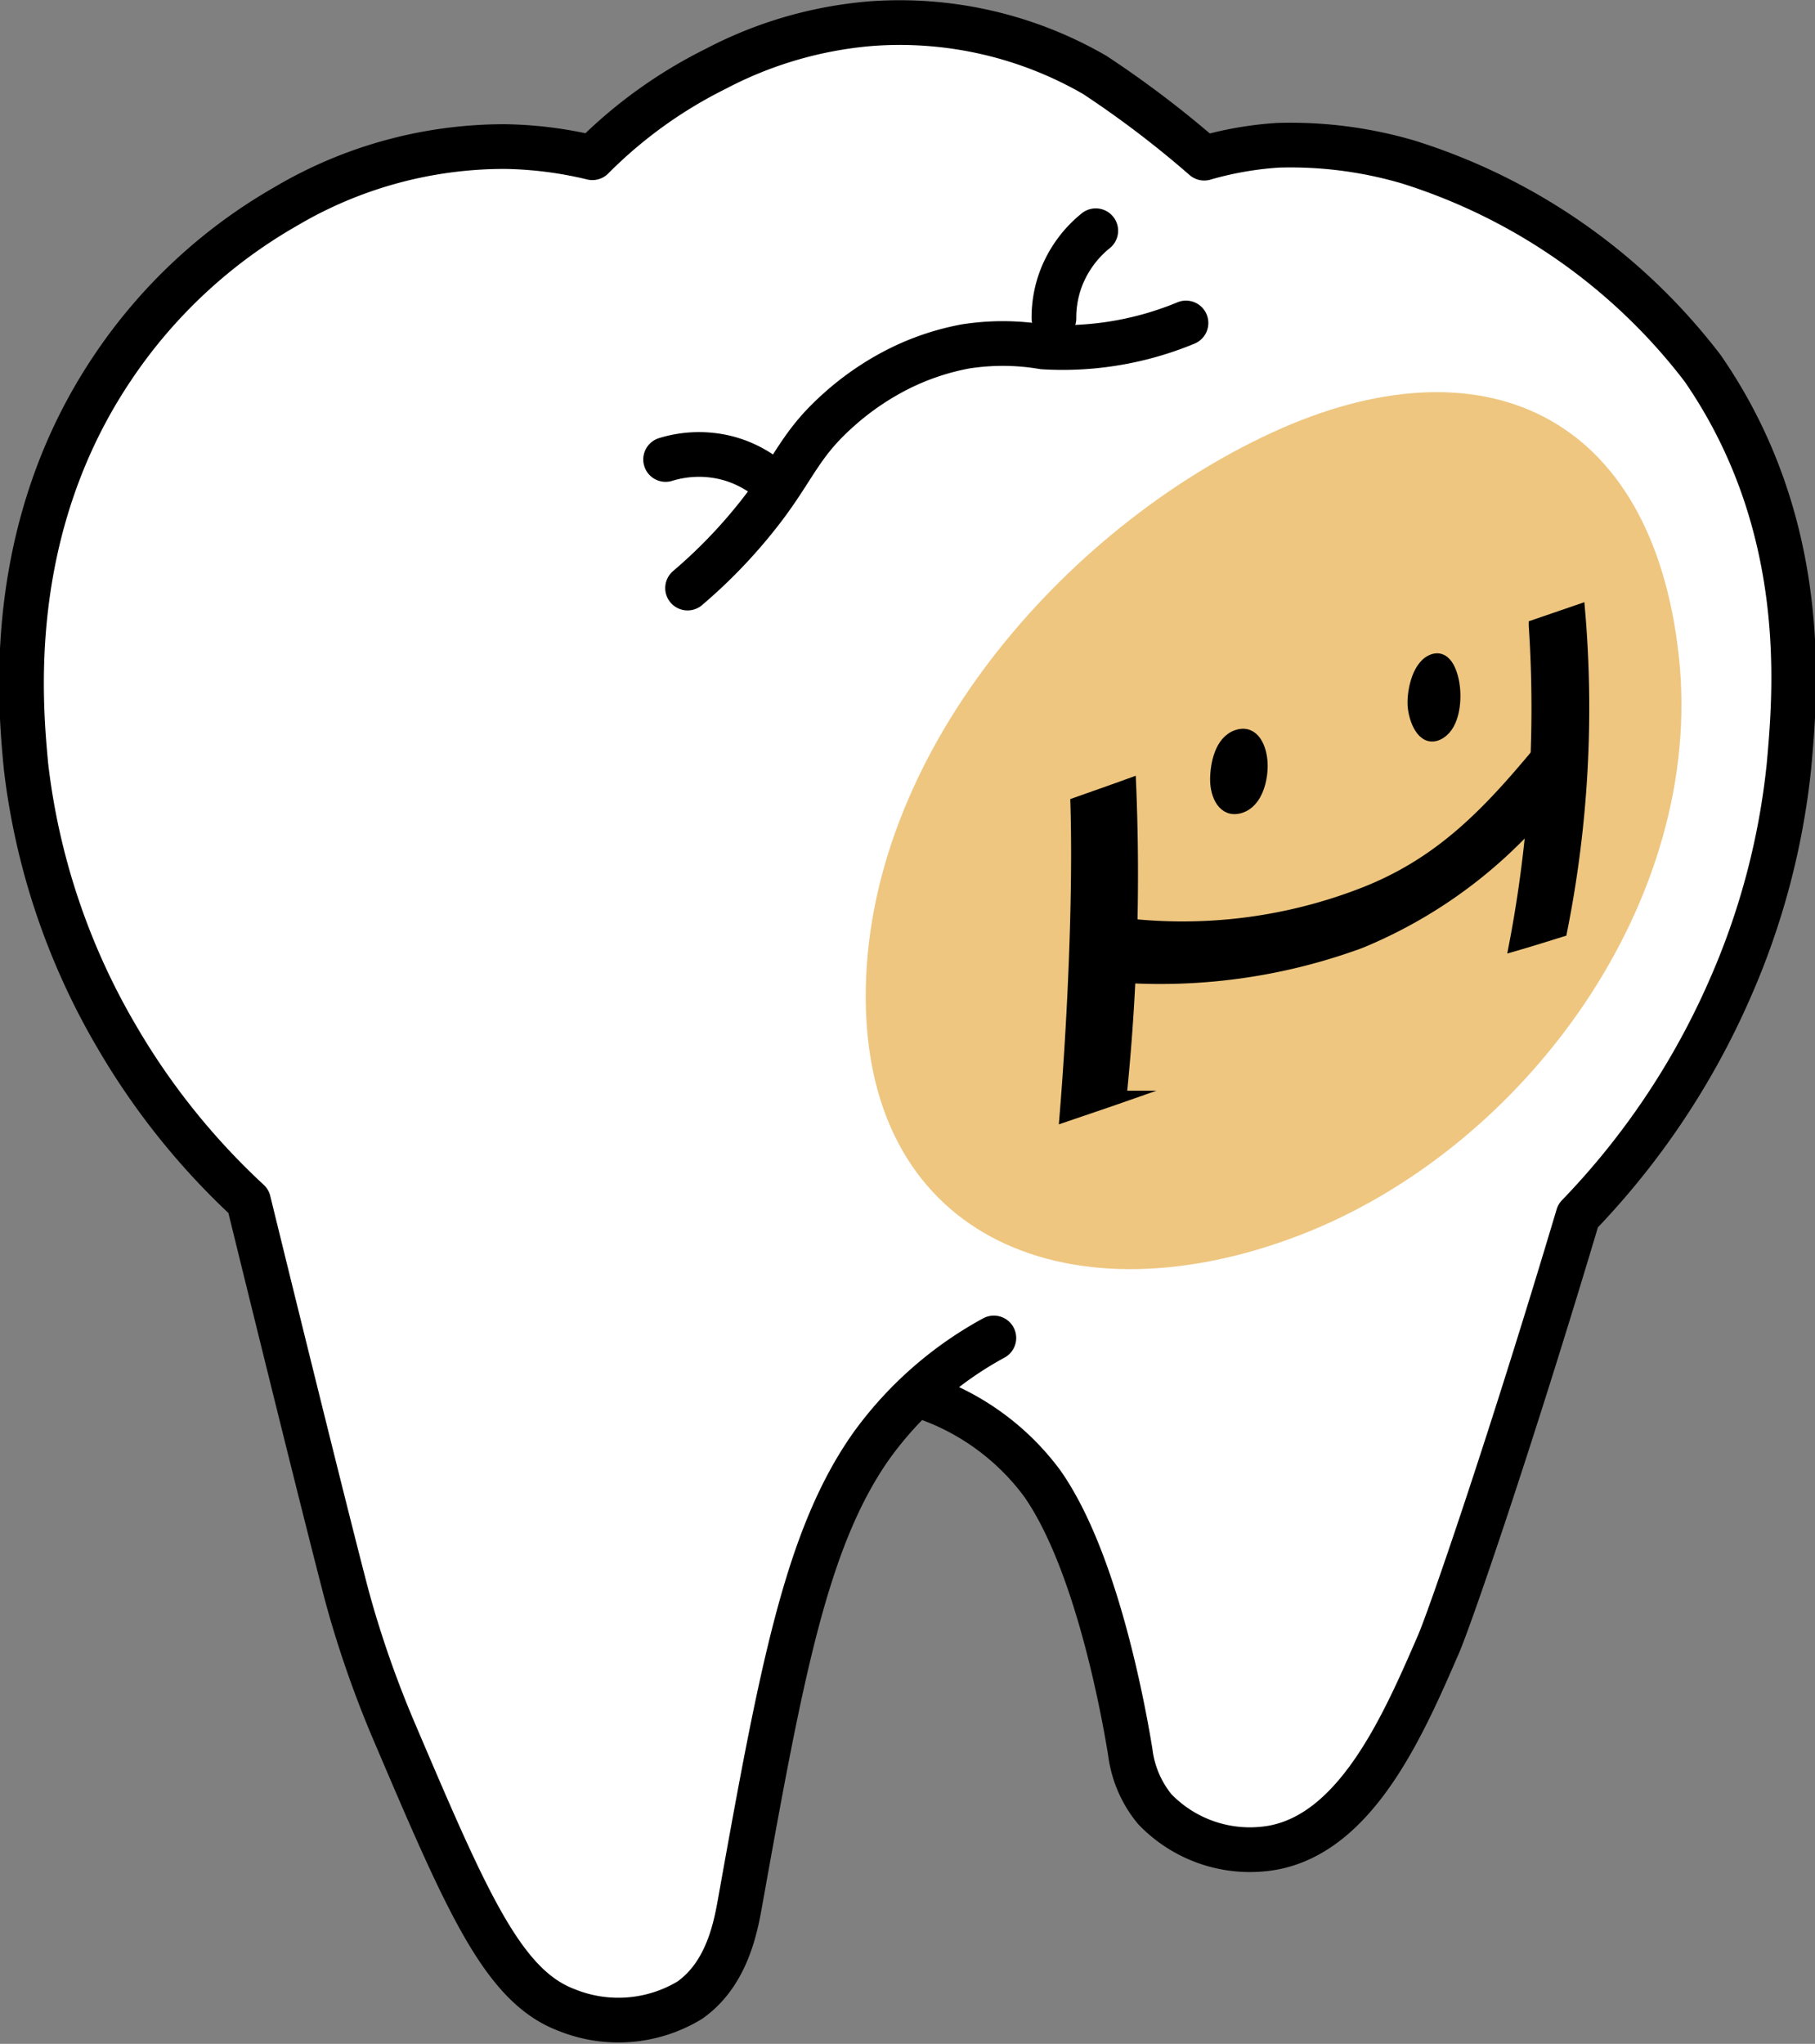
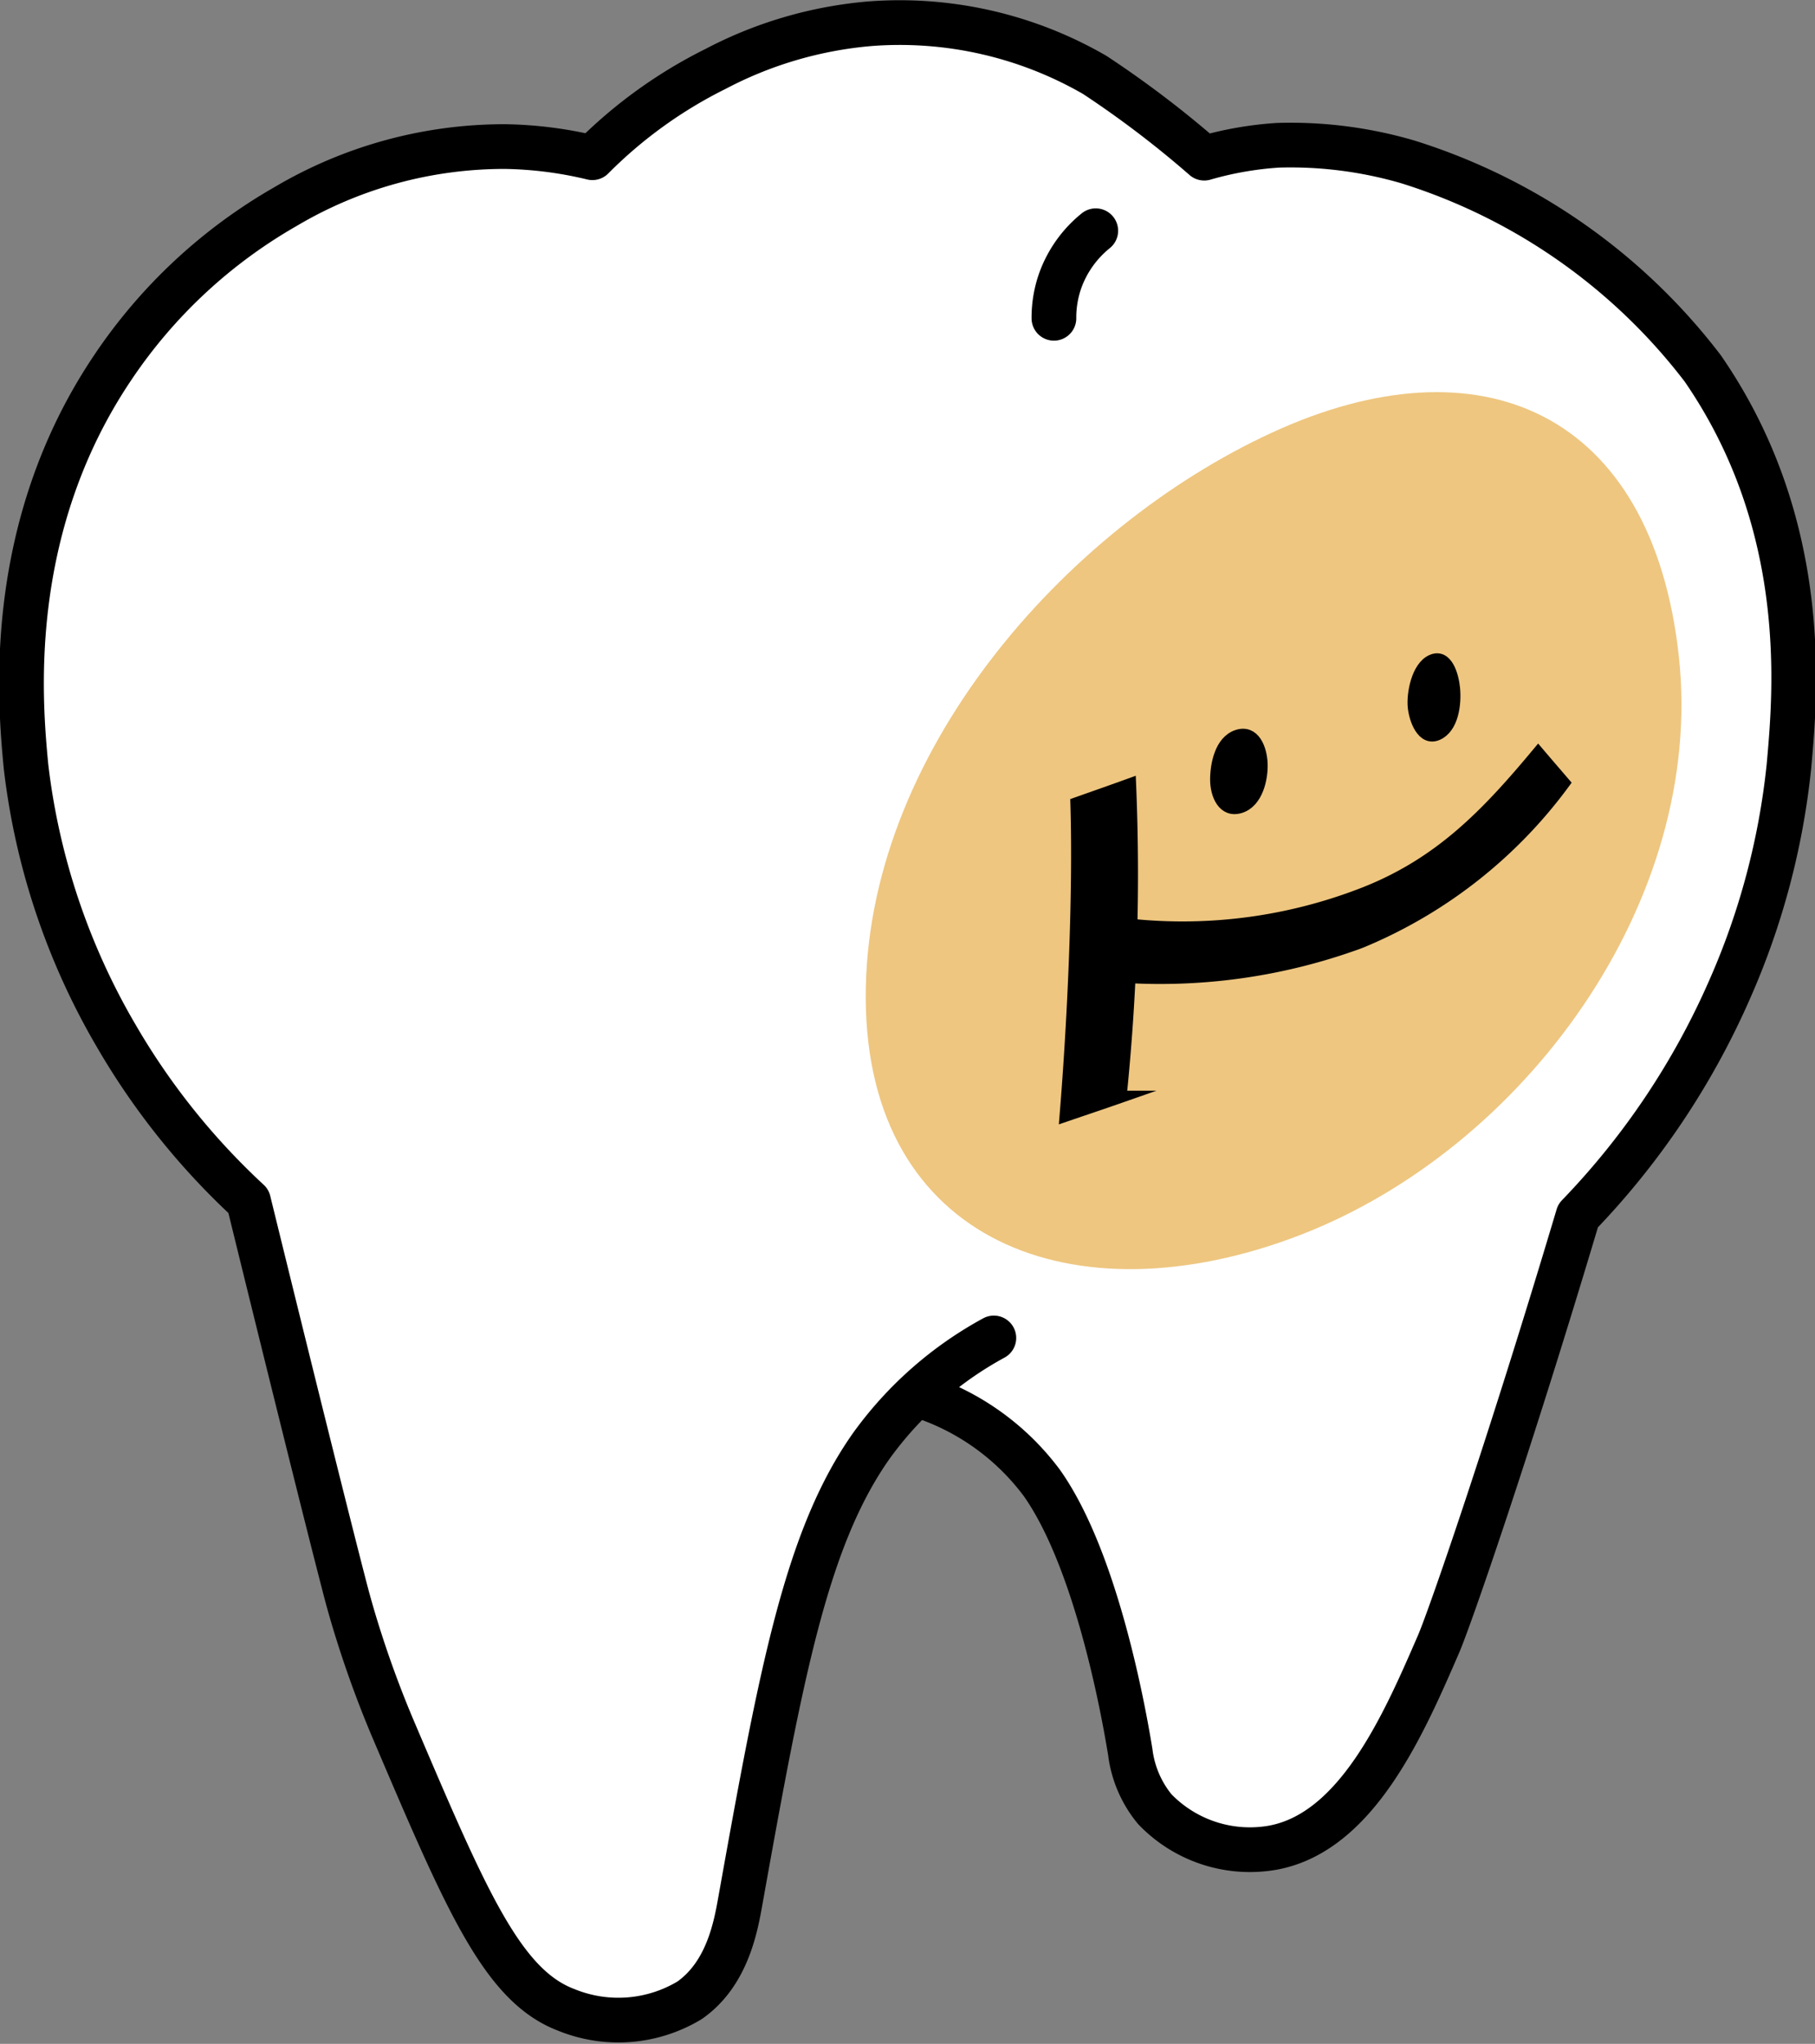
<svg xmlns="http://www.w3.org/2000/svg" width="74.865" height="84.292">
  <rect width="100%" height="100%" fill="#808080" stroke="none" />
  <g data-name="グループ 27">
    <g data-name="グループ 23">
      <path data-name="パス 15" d="M40.994 55.18a15.141 15.141 0 00-5.056 4.454c-2.68 3.8-3.711 9.336-5.4 18.762-.185 1.035-.529 3.006-2.094 4.1a5.692 5.692 0 01-5.092.393c-2.631-1-4.119-4.5-7.1-11.49-.35-.822-.91-2.2-1.478-4-.305-.966-.5-1.711-.594-2.082-.587-2.257-2.037-8.068-3.929-15.777a29.389 29.389 0 01-5.456-6.818 28.514 28.514 0 01-3.723-11.118c-.24-2.554-.925-9.73 3.556-16.411a21.323 21.323 0 017.14-6.668 17.714 17.714 0 019.067-2.48 16.349 16.349 0 013.6.46 19.172 19.172 0 015.081-3.663A16.684 16.684 0 0135.894.978a16.071 16.071 0 019.264 2.113 42.244 42.244 0 014.514 3.432 14.153 14.153 0 013.053-.532 17.231 17.231 0 015.352.688 24.5 24.5 0 0112.157 8.514c4.461 6.463 3.831 13.362 3.556 16.411a30.521 30.521 0 01-2.448 9.209 31.767 31.767 0 01-6.251 9.327c-2.873 9.622-5.289 16.591-5.756 17.669-1.437 3.313-3.366 7.761-6.841 8.394a5.442 5.442 0 01-4.865-1.594 4.585 4.585 0 01-1.007-2.348c-.4-2.455-1.541-8.121-3.646-11.1a10.16 10.16 0 00-5.139-3.637" fill="#fff" stroke="#000" stroke-linecap="round" stroke-linejoin="round" stroke-width="1.844" />
    </g>
    <g data-name="グループ 25">
      <path data-name="パス 16" d="M69.249 27.068c1.1 10.087-6.367 20.314-15.657 23.881s-17.823.271-17.882-9.755S43.873 21.8 52.47 17.84s15.678-.859 16.779 9.228z" fill="#eec680" />
      <g data-name="グループ 24" stroke="#000" stroke-miterlimit="10" stroke-width=".505">
-         <path data-name="パス 17" d="M62.497 38.968c.635-.182 1.263-.382 1.893-.577a46.872 46.872 0 00.738-13.212q-.907.313-1.817.624a51.948 51.948 0 01-.814 13.165z" />
        <path data-name="パス 18" d="M43.958 46.007c.753-.257 1.507-.509 2.259-.772a89.715 89.715 0 00.393-12.887c-.733.266-1.47.524-2.206.784.116 3.854-.133 9.042-.446 12.875z" />
        <path data-name="パス 19" d="M55.812 38.965c.1-.031.276-.1.375-.139a19.747 19.747 0 008.318-6.535c-.351-.41-.716-.831-1.058-1.234-2.108 2.531-4.055 4.577-7.238 5.809a20.584 20.584 0 01-10.011 1.226c-.445.676-.865 1.369-1.3 2.053a23.893 23.893 0 0010.914-1.18z" />
        <path data-name="パス 20" d="M58.318 29.151c.051.521.368 1.4.977 1.127s.744-1.222.676-1.9c-.052-.518-.3-1.4-.907-1.133s-.798 1.386-.746 1.906z" />
        <path data-name="パス 21" d="M50.167 32.152c0 .614.3 1.353.993 1.132s.9-1.193.874-1.8-.315-1.364-1-1.135-.865 1.189-.867 1.803z" />
      </g>
    </g>
    <g data-name="グループ 26" fill="none" stroke="#000" stroke-linecap="round" stroke-linejoin="round" stroke-width="1.844">
-       <path data-name="パス 22" d="M48.919 13.32a13.273 13.273 0 01-5.884.989 9.945 9.945 0 00-3.216-.021 10.377 10.377 0 00-2.754.927 11.365 11.365 0 00-2.469 1.686c-1.54 1.37-1.788 2.289-3.043 3.969a21.2 21.2 0 01-3.192 3.383" />
      <path data-name="パス 23" d="M43.472 13.127a4.576 4.576 0 01.263-1.56 4.673 4.673 0 011.463-2.051" />
-       <path data-name="パス 24" d="M31.413 19.538a4.571 4.571 0 00-1.44-.654 4.683 4.683 0 00-2.518.066" />
    </g>
  </g>
</svg>